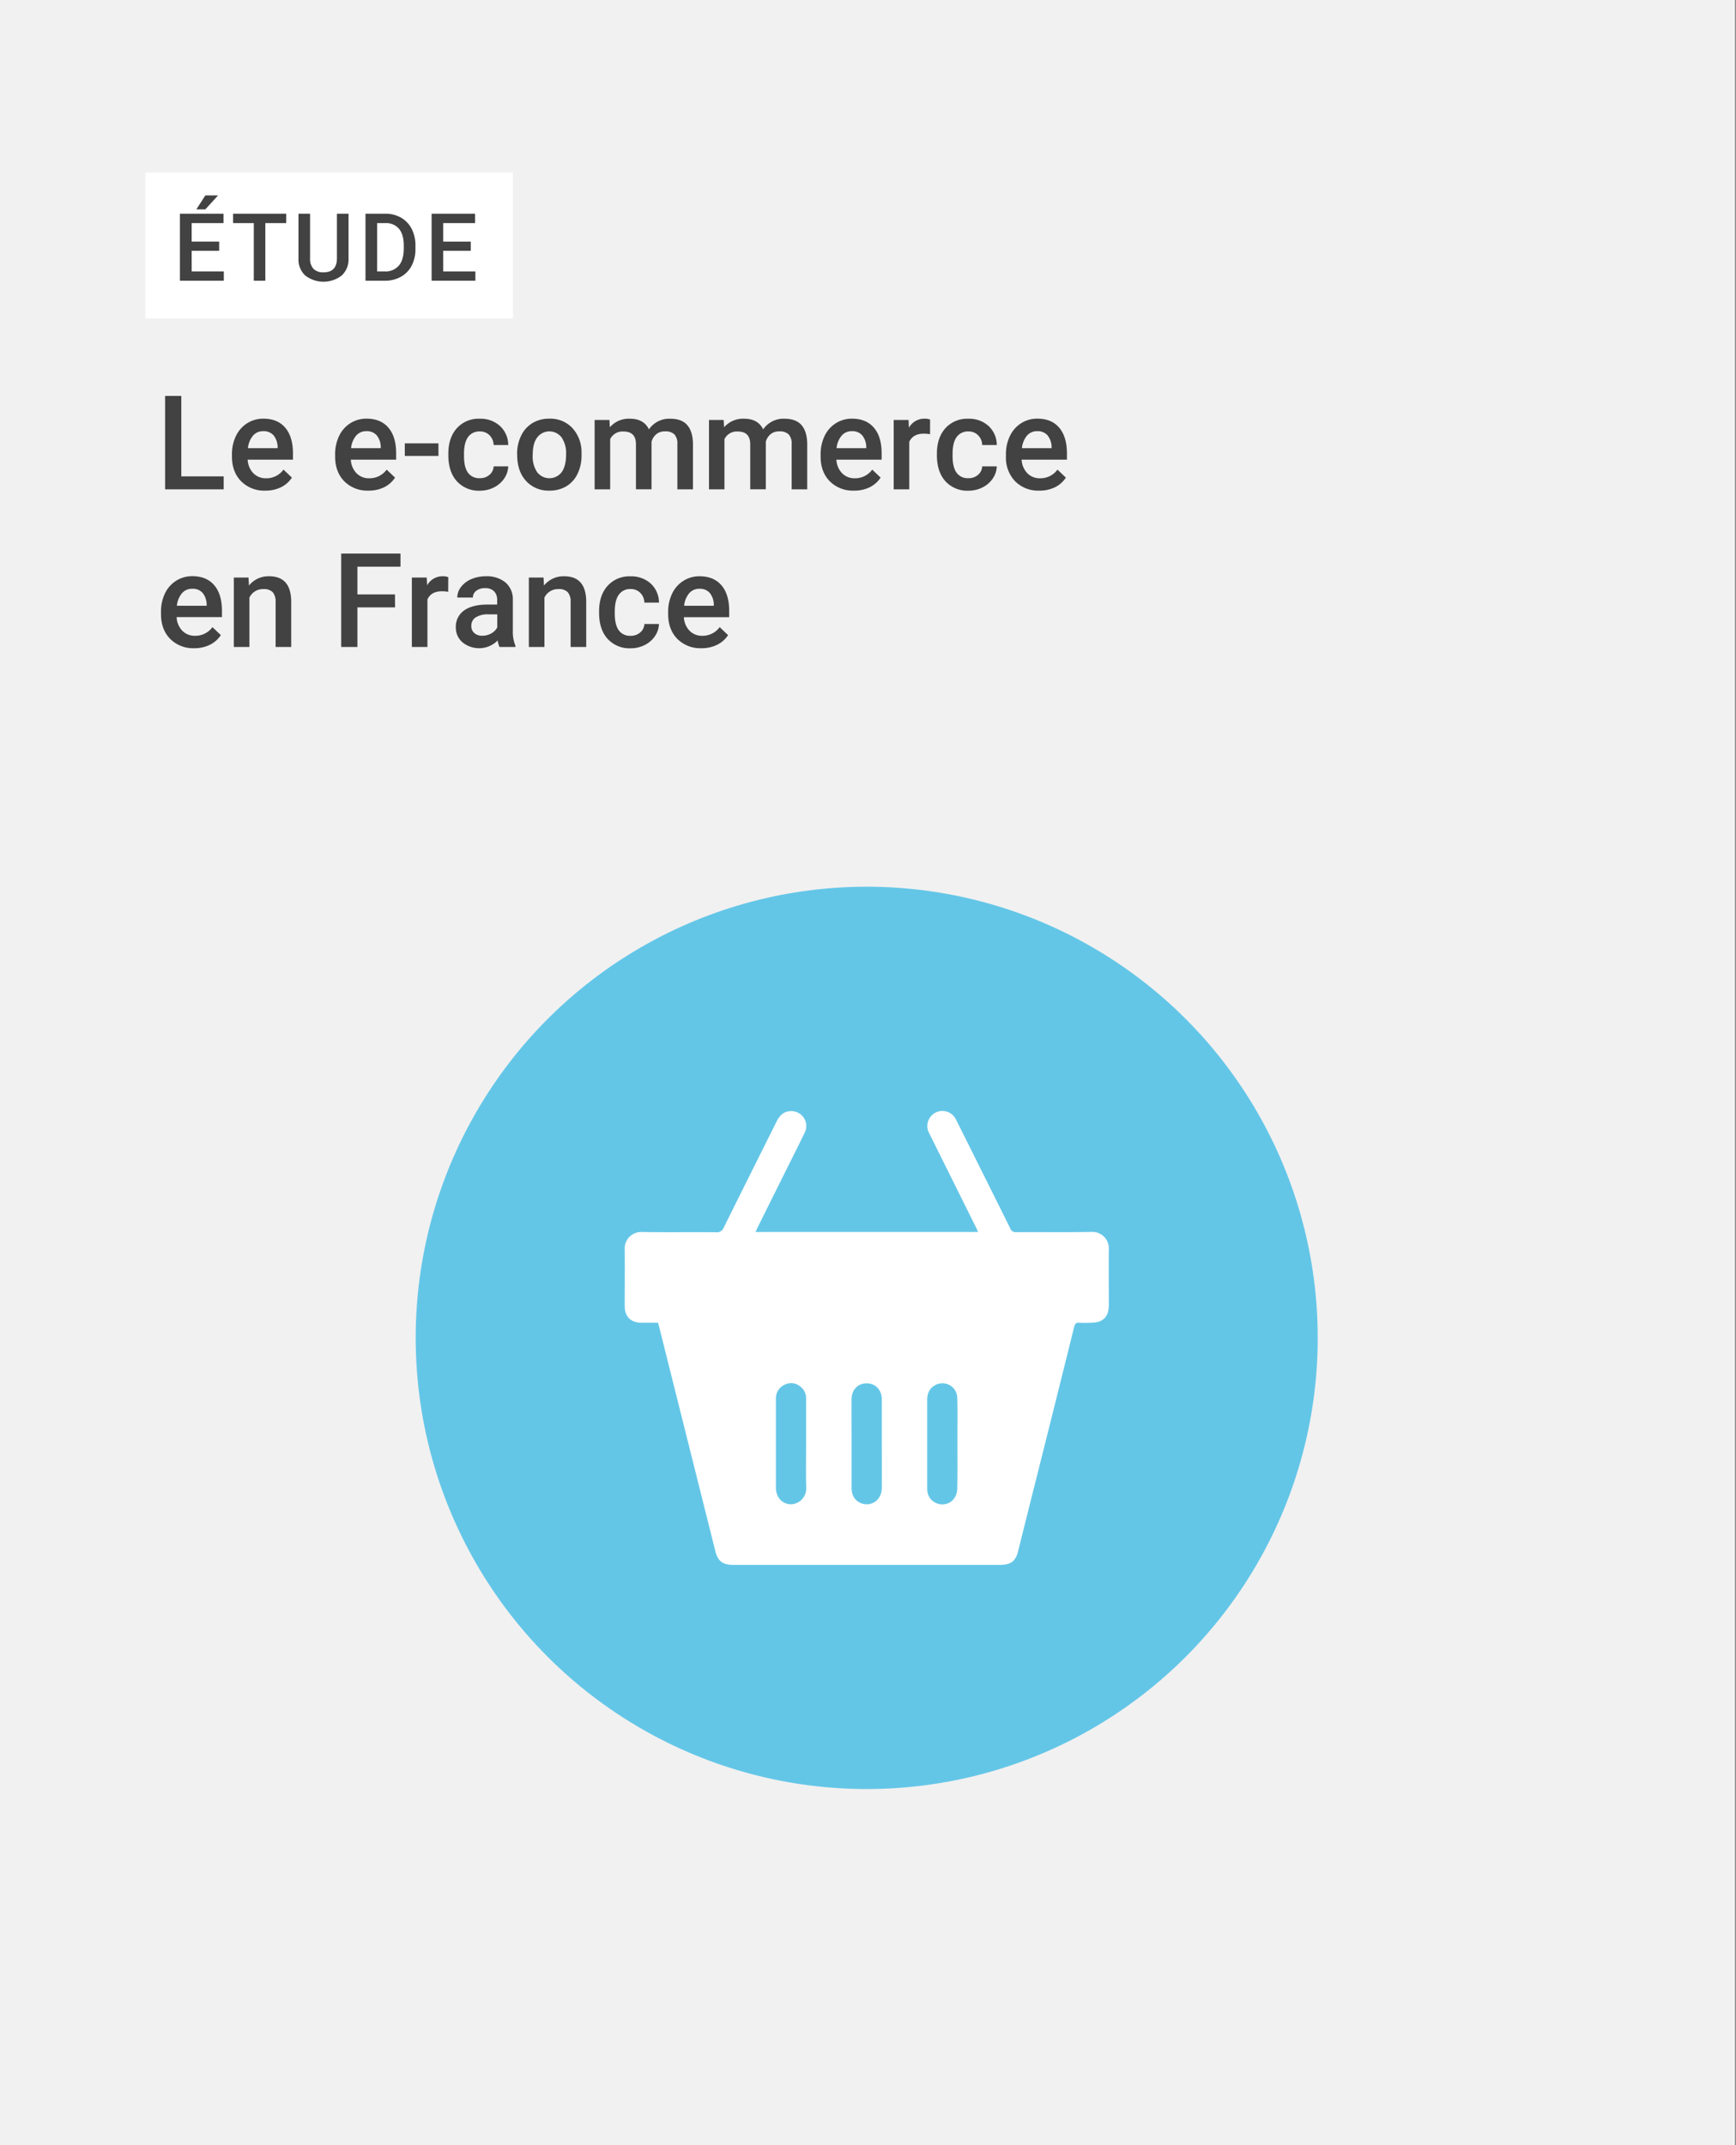
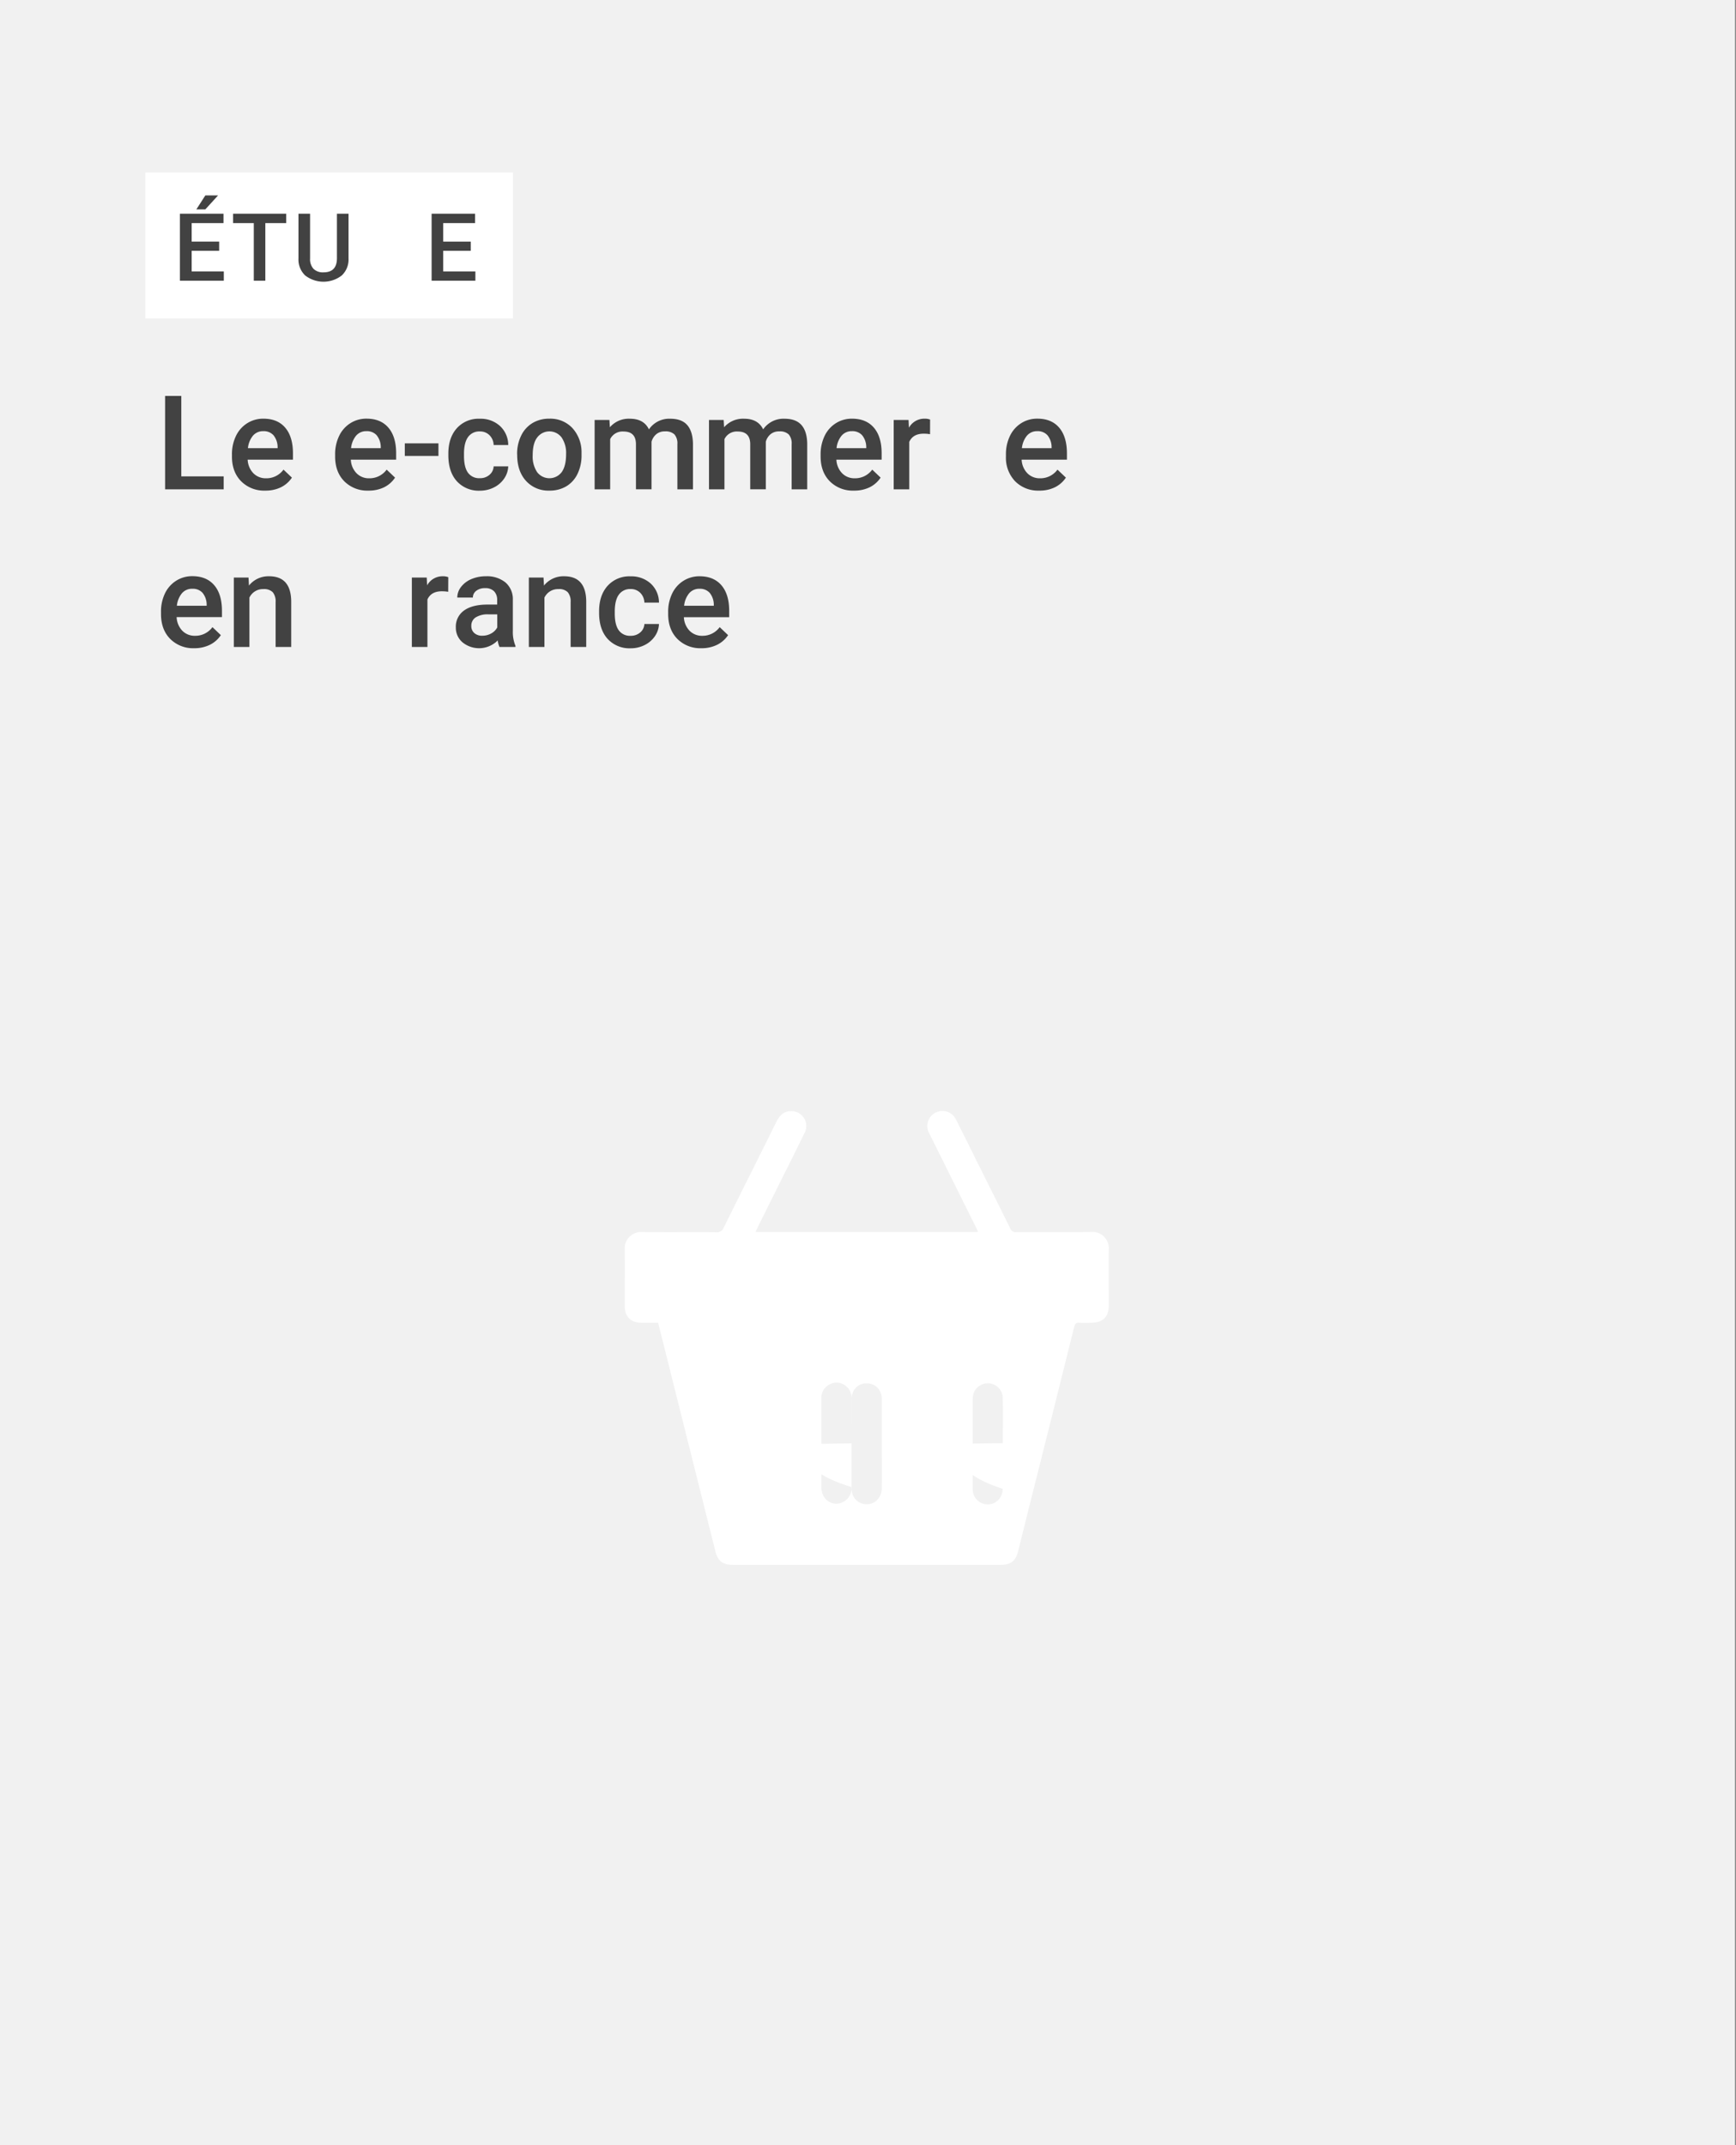
<svg xmlns="http://www.w3.org/2000/svg" viewBox="0 0 714 882">
  <rect x="0" y="0" width="714" height="882" fill="#808080" stroke="none" />
  <title>Artboard 3</title>
  <rect x="-0.41" width="714" height="882" fill="#f1f1f1" />
  <path d="M74.57,195.87H92v5.33H67.9V162.8h6.67Z" fill="#424242" />
  <path d="M109.06,201.72a13.27,13.27,0,0,1-9.87-3.83q-3.8-3.84-3.79-10.22v-.79a17.15,17.15,0,0,1,1.65-7.64,12.54,12.54,0,0,1,4.63-5.23,12.22,12.22,0,0,1,6.64-1.87q5.84,0,9,3.72t3.17,10.52V189H101.86a8.59,8.59,0,0,0,2.36,5.59,7.1,7.1,0,0,0,5.21,2.06,8.67,8.67,0,0,0,7.17-3.56l3.46,3.29a11.54,11.54,0,0,1-4.58,4A14.34,14.34,0,0,1,109.06,201.72Zm-.76-24.44a5.4,5.4,0,0,0-4.26,1.85,9.57,9.57,0,0,0-2.07,5.14h12.21v-.48a7.8,7.8,0,0,0-1.72-4.86A5.34,5.34,0,0,0,108.3,177.28Z" fill="#424242" />
  <path d="M151.49,201.72a13.29,13.29,0,0,1-9.88-3.83q-3.78-3.84-3.78-10.22v-.79a17.15,17.15,0,0,1,1.65-7.64A12.52,12.52,0,0,1,144.1,174a12.23,12.23,0,0,1,6.65-1.87q5.82,0,9,3.72t3.18,10.52V189H144.29a8.54,8.54,0,0,0,2.36,5.59,7.08,7.08,0,0,0,5.21,2.06,8.69,8.69,0,0,0,7.17-3.56l3.45,3.29a11.52,11.52,0,0,1-4.57,4A14.34,14.34,0,0,1,151.49,201.72Zm-.77-24.44a5.4,5.4,0,0,0-4.26,1.85,9.57,9.57,0,0,0-2.07,5.14H156.6v-.48a7.79,7.79,0,0,0-1.71-4.86A5.35,5.35,0,0,0,150.72,177.28Z" fill="#424242" />
  <path d="M180.33,187.46H166.49v-5.17h13.84Z" fill="#424242" />
  <path d="M197.34,196.61a5.79,5.79,0,0,0,4-1.4,4.78,4.78,0,0,0,1.69-3.45h6a9.41,9.41,0,0,1-1.67,5,11,11,0,0,1-4.21,3.65,12.69,12.69,0,0,1-5.75,1.34,12.16,12.16,0,0,1-9.49-3.87q-3.51-3.89-3.51-10.71v-.66q0-6.51,3.48-10.43a12,12,0,0,1,9.49-3.91,11.74,11.74,0,0,1,8.29,3,10.65,10.65,0,0,1,3.37,7.8h-6a5.87,5.87,0,0,0-1.68-4,5.38,5.38,0,0,0-4-1.58,5.63,5.63,0,0,0-4.8,2.25c-1.12,1.51-1.7,3.79-1.71,6.85v1c0,3.09.55,5.4,1.67,6.92A5.64,5.64,0,0,0,197.34,196.61Z" fill="#424242" />
  <path d="M212.68,186.67a16.8,16.8,0,0,1,1.67-7.56,12.14,12.14,0,0,1,4.66-5.17,13.21,13.21,0,0,1,6.91-1.8,12.45,12.45,0,0,1,9.37,3.72,14.58,14.58,0,0,1,3.89,9.86l0,1.5a17,17,0,0,1-1.62,7.54A12,12,0,0,1,233,199.9a13.21,13.21,0,0,1-7,1.82,12.38,12.38,0,0,1-9.66-4q-3.63-4-3.63-10.72Zm6.41.55a11.54,11.54,0,0,0,1.82,6.9,6.35,6.35,0,0,0,10.11,0q1.81-2.54,1.81-7.41a11.35,11.35,0,0,0-1.86-6.86,6.27,6.27,0,0,0-10,0C219.71,181.43,219.09,183.92,219.09,187.22Z" fill="#424242" />
  <path d="M250.65,172.67l.19,3a10.24,10.24,0,0,1,8.22-3.51q5.73,0,7.84,4.38a10.11,10.11,0,0,1,8.75-4.38q4.73,0,7,2.61t2.36,7.7V201.2h-6.41V182.63a5.69,5.69,0,0,0-1.19-4,5.21,5.21,0,0,0-3.93-1.26,5.33,5.33,0,0,0-3.57,1.17,6.23,6.23,0,0,0-1.94,3.07l0,19.57h-6.41V182.42c-.09-3.36-1.8-5-5.14-5a5.63,5.63,0,0,0-5.46,3.13V201.2h-6.4V172.67Z" fill="#424242" />
  <path d="M297.64,172.67l.18,3a10.28,10.28,0,0,1,8.23-3.51q5.71,0,7.83,4.38a10.12,10.12,0,0,1,8.76-4.38q4.71,0,7,2.61t2.36,7.7V201.2h-6.4V182.63a5.69,5.69,0,0,0-1.19-4,5.21,5.21,0,0,0-3.93-1.26,5.33,5.33,0,0,0-3.57,1.17,6.16,6.16,0,0,0-1.94,3.07l0,19.57h-6.41V182.42c-.09-3.36-1.8-5-5.14-5a5.63,5.63,0,0,0-5.46,3.13V201.2H291.6V172.67Z" fill="#424242" />
  <path d="M351.17,201.72a13.27,13.27,0,0,1-9.88-3.83q-3.78-3.84-3.78-10.22v-.79a17.28,17.28,0,0,1,1.64-7.64,12.54,12.54,0,0,1,4.63-5.23,12.23,12.23,0,0,1,6.65-1.87q5.82,0,9,3.72t3.18,10.52V189H344a8.54,8.54,0,0,0,2.36,5.59,7.08,7.08,0,0,0,5.2,2.06,8.7,8.7,0,0,0,7.18-3.56l3.45,3.29a11.48,11.48,0,0,1-4.58,4A14.27,14.27,0,0,1,351.17,201.72Zm-.77-24.44a5.4,5.4,0,0,0-4.26,1.85,9.57,9.57,0,0,0-2.07,5.14h12.21v-.48a7.79,7.79,0,0,0-1.71-4.86A5.36,5.36,0,0,0,350.4,177.28Z" fill="#424242" />
  <path d="M382.52,178.52a16,16,0,0,0-2.61-.21q-4.41,0-5.94,3.37V201.2h-6.4V172.67h6.11l.16,3.19a7.22,7.22,0,0,1,6.43-3.72,5.92,5.92,0,0,1,2.27.37Z" fill="#424242" />
-   <path d="M398.28,196.61a5.79,5.79,0,0,0,4-1.4,4.75,4.75,0,0,0,1.69-3.45h6a9.4,9.4,0,0,1-1.66,5,11,11,0,0,1-4.22,3.65,12.66,12.66,0,0,1-5.75,1.34,12.17,12.17,0,0,1-9.49-3.87q-3.51-3.89-3.51-10.71v-.66q0-6.51,3.48-10.43a12.06,12.06,0,0,1,9.5-3.91,11.76,11.76,0,0,1,8.29,3,10.68,10.68,0,0,1,3.36,7.8h-6a5.9,5.9,0,0,0-1.67-4,5.42,5.42,0,0,0-4-1.58,5.66,5.66,0,0,0-4.8,2.25q-1.68,2.26-1.71,6.85v1q0,4.64,1.67,6.92A5.64,5.64,0,0,0,398.28,196.61Z" fill="#424242" />
  <path d="M427.39,201.72a13.27,13.27,0,0,1-9.87-3.83,14,14,0,0,1-3.79-10.22v-.79a17.15,17.15,0,0,1,1.65-7.64A12.54,12.54,0,0,1,420,174a12.22,12.22,0,0,1,6.64-1.87q5.84,0,9,3.72t3.18,10.52V189H420.19a8.59,8.59,0,0,0,2.36,5.59,7.1,7.1,0,0,0,5.21,2.06,8.67,8.67,0,0,0,7.17-3.56l3.46,3.29a11.54,11.54,0,0,1-4.58,4A14.28,14.28,0,0,1,427.39,201.72Zm-.76-24.44a5.4,5.4,0,0,0-4.26,1.85,9.57,9.57,0,0,0-2.07,5.14h12.21v-.48a7.74,7.74,0,0,0-1.72-4.86A5.34,5.34,0,0,0,426.63,177.28Z" fill="#424242" />
  <path d="M79.85,266.52A13.29,13.29,0,0,1,70,262.69q-3.78-3.84-3.78-10.22v-.79A17.15,17.15,0,0,1,67.84,244a12.52,12.52,0,0,1,4.62-5.23,12.25,12.25,0,0,1,6.65-1.87q5.82,0,9,3.72t3.18,10.52v2.58H72.65A8.54,8.54,0,0,0,75,259.35a7.08,7.08,0,0,0,5.21,2.06,8.69,8.69,0,0,0,7.17-3.56l3.45,3.29a11.52,11.52,0,0,1-4.57,4A14.34,14.34,0,0,1,79.85,266.52Zm-.77-24.44a5.4,5.4,0,0,0-4.26,1.85,9.57,9.57,0,0,0-2.07,5.14H85v-.48a7.79,7.79,0,0,0-1.71-4.86A5.35,5.35,0,0,0,79.08,242.08Z" fill="#424242" />
  <path d="M102.21,237.47l.18,3.29a10.26,10.26,0,0,1,8.31-3.82q8.91,0,9.07,10.2V266h-6.41V247.51a5.88,5.88,0,0,0-1.17-4,5,5,0,0,0-3.84-1.3,6.16,6.16,0,0,0-5.77,3.5V266H96.17V237.47Z" fill="#424242" />
-   <path d="M162.48,249.73H147V266h-6.67V227.6h24.39V233H147V244.4h15.45Z" fill="#424242" />
  <path d="M184.34,243.32a15.86,15.86,0,0,0-2.61-.21c-2.94,0-4.91,1.12-5.93,3.37V266h-6.41V237.47h6.12l.16,3.19a7.21,7.21,0,0,1,6.43-3.72,6,6,0,0,1,2.27.37Z" fill="#424242" />
  <path d="M205.43,266a10.09,10.09,0,0,1-.73-2.67,10.79,10.79,0,0,1-14.51.74,7.84,7.84,0,0,1-2.71-6.06,8.08,8.08,0,0,1,3.39-7q3.38-2.44,9.69-2.44h3.92v-1.88a5,5,0,0,0-1.23-3.54,4.93,4.93,0,0,0-3.78-1.33,5.62,5.62,0,0,0-3.58,1.09,3.4,3.4,0,0,0-1.4,2.78h-6.41a7.1,7.1,0,0,1,1.56-4.39,10.39,10.39,0,0,1,4.23-3.2,15,15,0,0,1,6-1.16,12,12,0,0,1,8,2.52,9,9,0,0,1,3.06,7.08V259.4a14.62,14.62,0,0,0,1.08,6.15V266Zm-7-4.62a7.37,7.37,0,0,0,3.58-.92,6.18,6.18,0,0,0,2.51-2.48V252.6H201a9.4,9.4,0,0,0-5.35,1.24,4,4,0,0,0-1.8,3.51,3.74,3.74,0,0,0,1.23,2.94A4.74,4.74,0,0,0,198.39,261.38Z" fill="#424242" />
  <path d="M223.55,237.47l.18,3.29a10.26,10.26,0,0,1,8.31-3.82q8.91,0,9.07,10.2V266H234.7V247.51a5.88,5.88,0,0,0-1.17-4,4.93,4.93,0,0,0-3.84-1.3,6.16,6.16,0,0,0-5.77,3.5V266h-6.41V237.47Z" fill="#424242" />
  <path d="M259.35,261.41a5.83,5.83,0,0,0,4-1.4,4.77,4.77,0,0,0,1.68-3.45h6a9.4,9.4,0,0,1-1.66,5,11,11,0,0,1-4.22,3.65,12.63,12.63,0,0,1-5.75,1.34,12.17,12.17,0,0,1-9.49-3.87q-3.51-3.88-3.51-10.71v-.66q0-6.51,3.49-10.43a12,12,0,0,1,9.49-3.91,11.76,11.76,0,0,1,8.29,3,10.64,10.64,0,0,1,3.36,7.8h-6a5.9,5.9,0,0,0-1.67-4,5.42,5.42,0,0,0-4-1.58,5.63,5.63,0,0,0-4.79,2.25q-1.69,2.26-1.72,6.85v1q0,4.64,1.68,6.92A5.62,5.62,0,0,0,259.35,261.41Z" fill="#424242" />
  <path d="M288.46,266.52a13.27,13.27,0,0,1-9.87-3.83q-3.78-3.84-3.78-10.22v-.79a17.15,17.15,0,0,1,1.64-7.64,12.54,12.54,0,0,1,4.63-5.23,12.23,12.23,0,0,1,6.65-1.87q5.82,0,9,3.72t3.18,10.52v2.58H281.27a8.58,8.58,0,0,0,2.35,5.59,7.1,7.1,0,0,0,5.21,2.06,8.67,8.67,0,0,0,7.17-3.56l3.46,3.29a11.48,11.48,0,0,1-4.58,4A14.28,14.28,0,0,1,288.46,266.52Zm-.76-24.44a5.4,5.4,0,0,0-4.26,1.85,9.57,9.57,0,0,0-2.07,5.14h12.21v-.48a7.79,7.79,0,0,0-1.71-4.86A5.38,5.38,0,0,0,287.7,242.08Z" fill="#424242" />
  <rect x="59.78" y="70.93" width="151.22" height="60" fill="#fff" />
  <path d="M90.14,103.12H78.83v8.48H92.05v3.82H74V87.87H91.92v3.86H78.83v7.61H90.14ZM84.45,80.35h5.24l-5.24,5.74H80.76Z" fill="#424242" />
  <path d="M117.72,91.73h-8.59v23.69h-4.75V91.73H95.86V87.87h21.86Z" fill="#424242" />
  <path d="M143.35,87.87v18.41a9,9,0,0,1-2.81,7,12.32,12.32,0,0,1-15,0,9,9,0,0,1-2.78-7V87.87h4.77V106.3a5.87,5.87,0,0,0,1.4,4.22,5.46,5.46,0,0,0,4.12,1.46q5.53,0,5.53-5.83V87.87Z" fill="#424242" />
-   <path d="M150.32,115.42V87.87h8.14a12.73,12.73,0,0,1,6.48,1.63,11,11,0,0,1,4.38,4.61,14.74,14.74,0,0,1,1.55,6.85v1.39a14.57,14.57,0,0,1-1.56,6.88,10.92,10.92,0,0,1-4.45,4.58,13.26,13.26,0,0,1-6.61,1.61Zm4.79-23.69V111.6h3.12a7.19,7.19,0,0,0,5.78-2.36c1.35-1.57,2-3.82,2.06-6.76v-1.54q0-4.48-1.95-6.85a6.94,6.94,0,0,0-5.66-2.36Z" fill="#424242" />
  <path d="M193.61,103.12H182.29v8.48h13.23v3.82h-18V87.87h17.88v3.86H182.29v7.61h11.32Z" fill="#424242" />
-   <polygon points="442.46 495.69 377.03 501.24 395.35 519.87 358.23 556.99 321.11 519.87 321.11 519.87 321.11 519.87 261.49 579.49 284.02 602.01 321.11 564.92 358.2 602.01 358.23 601.99 358.25 602.01 417.85 542.42 436.33 561.07 442.46 495.69" fill="#fff" />
-   <circle cx="356.47" cy="550.08" r="185.5" fill="#64c6e7" />
-   <path d="M270.67,543.85c-2.35,0-4.64,0-6.93,0-4.26,0-6.78-2.52-6.8-6.79,0-7.84.08-15.68,0-23.51a6.74,6.74,0,0,1,7-7c10.18.17,20.37,0,30.55.1a3,3,0,0,0,3.18-1.91c7.2-14.58,14.52-29.12,21.76-43.68,1.25-2.49,3-4.2,5.92-4.21a6.11,6.11,0,0,1,5.61,8.85c-3.24,6.7-6.61,13.33-9.92,20q-4.75,9.54-9.49,19.07c-.26.54-.49,1.09-.79,1.77h91.51c-.26-.59-.46-1.12-.72-1.62q-9.66-19.44-19.33-38.88a6.19,6.19,0,1,1,11.06-5.52c2.71,5.33,5.37,10.69,8,16q7.13,14.25,14.21,28.51a2.38,2.38,0,0,0,2.5,1.59c10.3-.07,20.6.08,30.89-.1a6.77,6.77,0,0,1,7.17,7.22c-.09,7.61,0,15.23,0,22.84,0,4.88-2.44,7.27-7.35,7.28a46,46,0,0,1-4.7,0c-1.43-.13-1.89.44-2.22,1.76q-8.38,33.79-16.89,67.56-3.08,12.29-6.14,24.57c-1,4.1-3,5.66-7.29,5.66h-110c-4.25,0-6.23-1.57-7.26-5.69q-11.54-46.06-23.08-92.12Zm79.57,49.62c0,6.09,0,12.18,0,18.27,0,3.15,1.49,5.43,4,6.35,4.25,1.54,8.39-1.45,8.43-6.21.06-6.37,0-12.74,0-19.12,0-5.81,0-11.62,0-17.43,0-4-2.76-6.69-6.5-6.56-3.48.13-5.92,2.77-5.94,6.59C350.21,581.39,350.24,587.43,350.24,593.47Zm-18.7.23q0-9.32,0-18.63a5.9,5.9,0,0,0-2.1-4.74,5.82,5.82,0,0,0-6.71-1,6.11,6.11,0,0,0-3.6,6q0,18.21,0,36.42c0,3.9,2.65,6.7,6.19,6.75a6.47,6.47,0,0,0,6.26-6.85C331.42,605.67,331.54,599.68,331.54,593.7Zm62.23-.08h0V590.1c0-5.09.09-10.18-.06-15.26a6.1,6.1,0,0,0-9.29-5.2c-2.31,1.35-3.08,3.51-3.08,6.11q0,17.87,0,35.73a10.33,10.33,0,0,0,.09,1.67,6,6,0,0,0,4,5c4.12,1.5,8.2-1.42,8.27-6C393.84,605.93,393.77,599.77,393.77,593.62Z" fill="#fff" />
+   <path d="M270.67,543.85c-2.35,0-4.64,0-6.93,0-4.26,0-6.78-2.52-6.8-6.79,0-7.84.08-15.68,0-23.51a6.74,6.74,0,0,1,7-7c10.18.17,20.37,0,30.55.1a3,3,0,0,0,3.18-1.91c7.2-14.58,14.52-29.12,21.76-43.68,1.25-2.49,3-4.2,5.92-4.21a6.11,6.11,0,0,1,5.61,8.85c-3.24,6.7-6.61,13.33-9.92,20q-4.75,9.54-9.49,19.07c-.26.54-.49,1.09-.79,1.77h91.51c-.26-.59-.46-1.12-.72-1.62q-9.66-19.44-19.33-38.88a6.19,6.19,0,1,1,11.06-5.52c2.71,5.33,5.37,10.69,8,16q7.13,14.25,14.21,28.51a2.38,2.38,0,0,0,2.5,1.59c10.3-.07,20.6.08,30.89-.1a6.77,6.77,0,0,1,7.17,7.22c-.09,7.61,0,15.23,0,22.84,0,4.88-2.44,7.27-7.35,7.28a46,46,0,0,1-4.7,0c-1.43-.13-1.89.44-2.22,1.76q-8.38,33.79-16.89,67.56-3.08,12.29-6.14,24.57c-1,4.1-3,5.66-7.29,5.66h-110c-4.25,0-6.23-1.57-7.26-5.69q-11.54-46.06-23.08-92.12Zm79.57,49.62c0,6.09,0,12.18,0,18.27,0,3.15,1.49,5.43,4,6.35,4.25,1.54,8.39-1.45,8.43-6.21.06-6.37,0-12.74,0-19.12,0-5.81,0-11.62,0-17.43,0-4-2.76-6.69-6.5-6.56-3.48.13-5.92,2.77-5.94,6.59C350.21,581.39,350.24,587.43,350.24,593.47Zq0-9.32,0-18.63a5.9,5.9,0,0,0-2.1-4.74,5.82,5.82,0,0,0-6.71-1,6.11,6.11,0,0,0-3.6,6q0,18.21,0,36.42c0,3.9,2.65,6.7,6.19,6.75a6.47,6.47,0,0,0,6.26-6.85C331.42,605.67,331.54,599.68,331.54,593.7Zm62.23-.08h0V590.1c0-5.09.09-10.18-.06-15.26a6.1,6.1,0,0,0-9.29-5.2c-2.31,1.35-3.08,3.51-3.08,6.11q0,17.87,0,35.73a10.33,10.33,0,0,0,.09,1.67,6,6,0,0,0,4,5c4.12,1.5,8.2-1.42,8.27-6C393.84,605.93,393.77,599.77,393.77,593.62Z" fill="#fff" />
</svg>